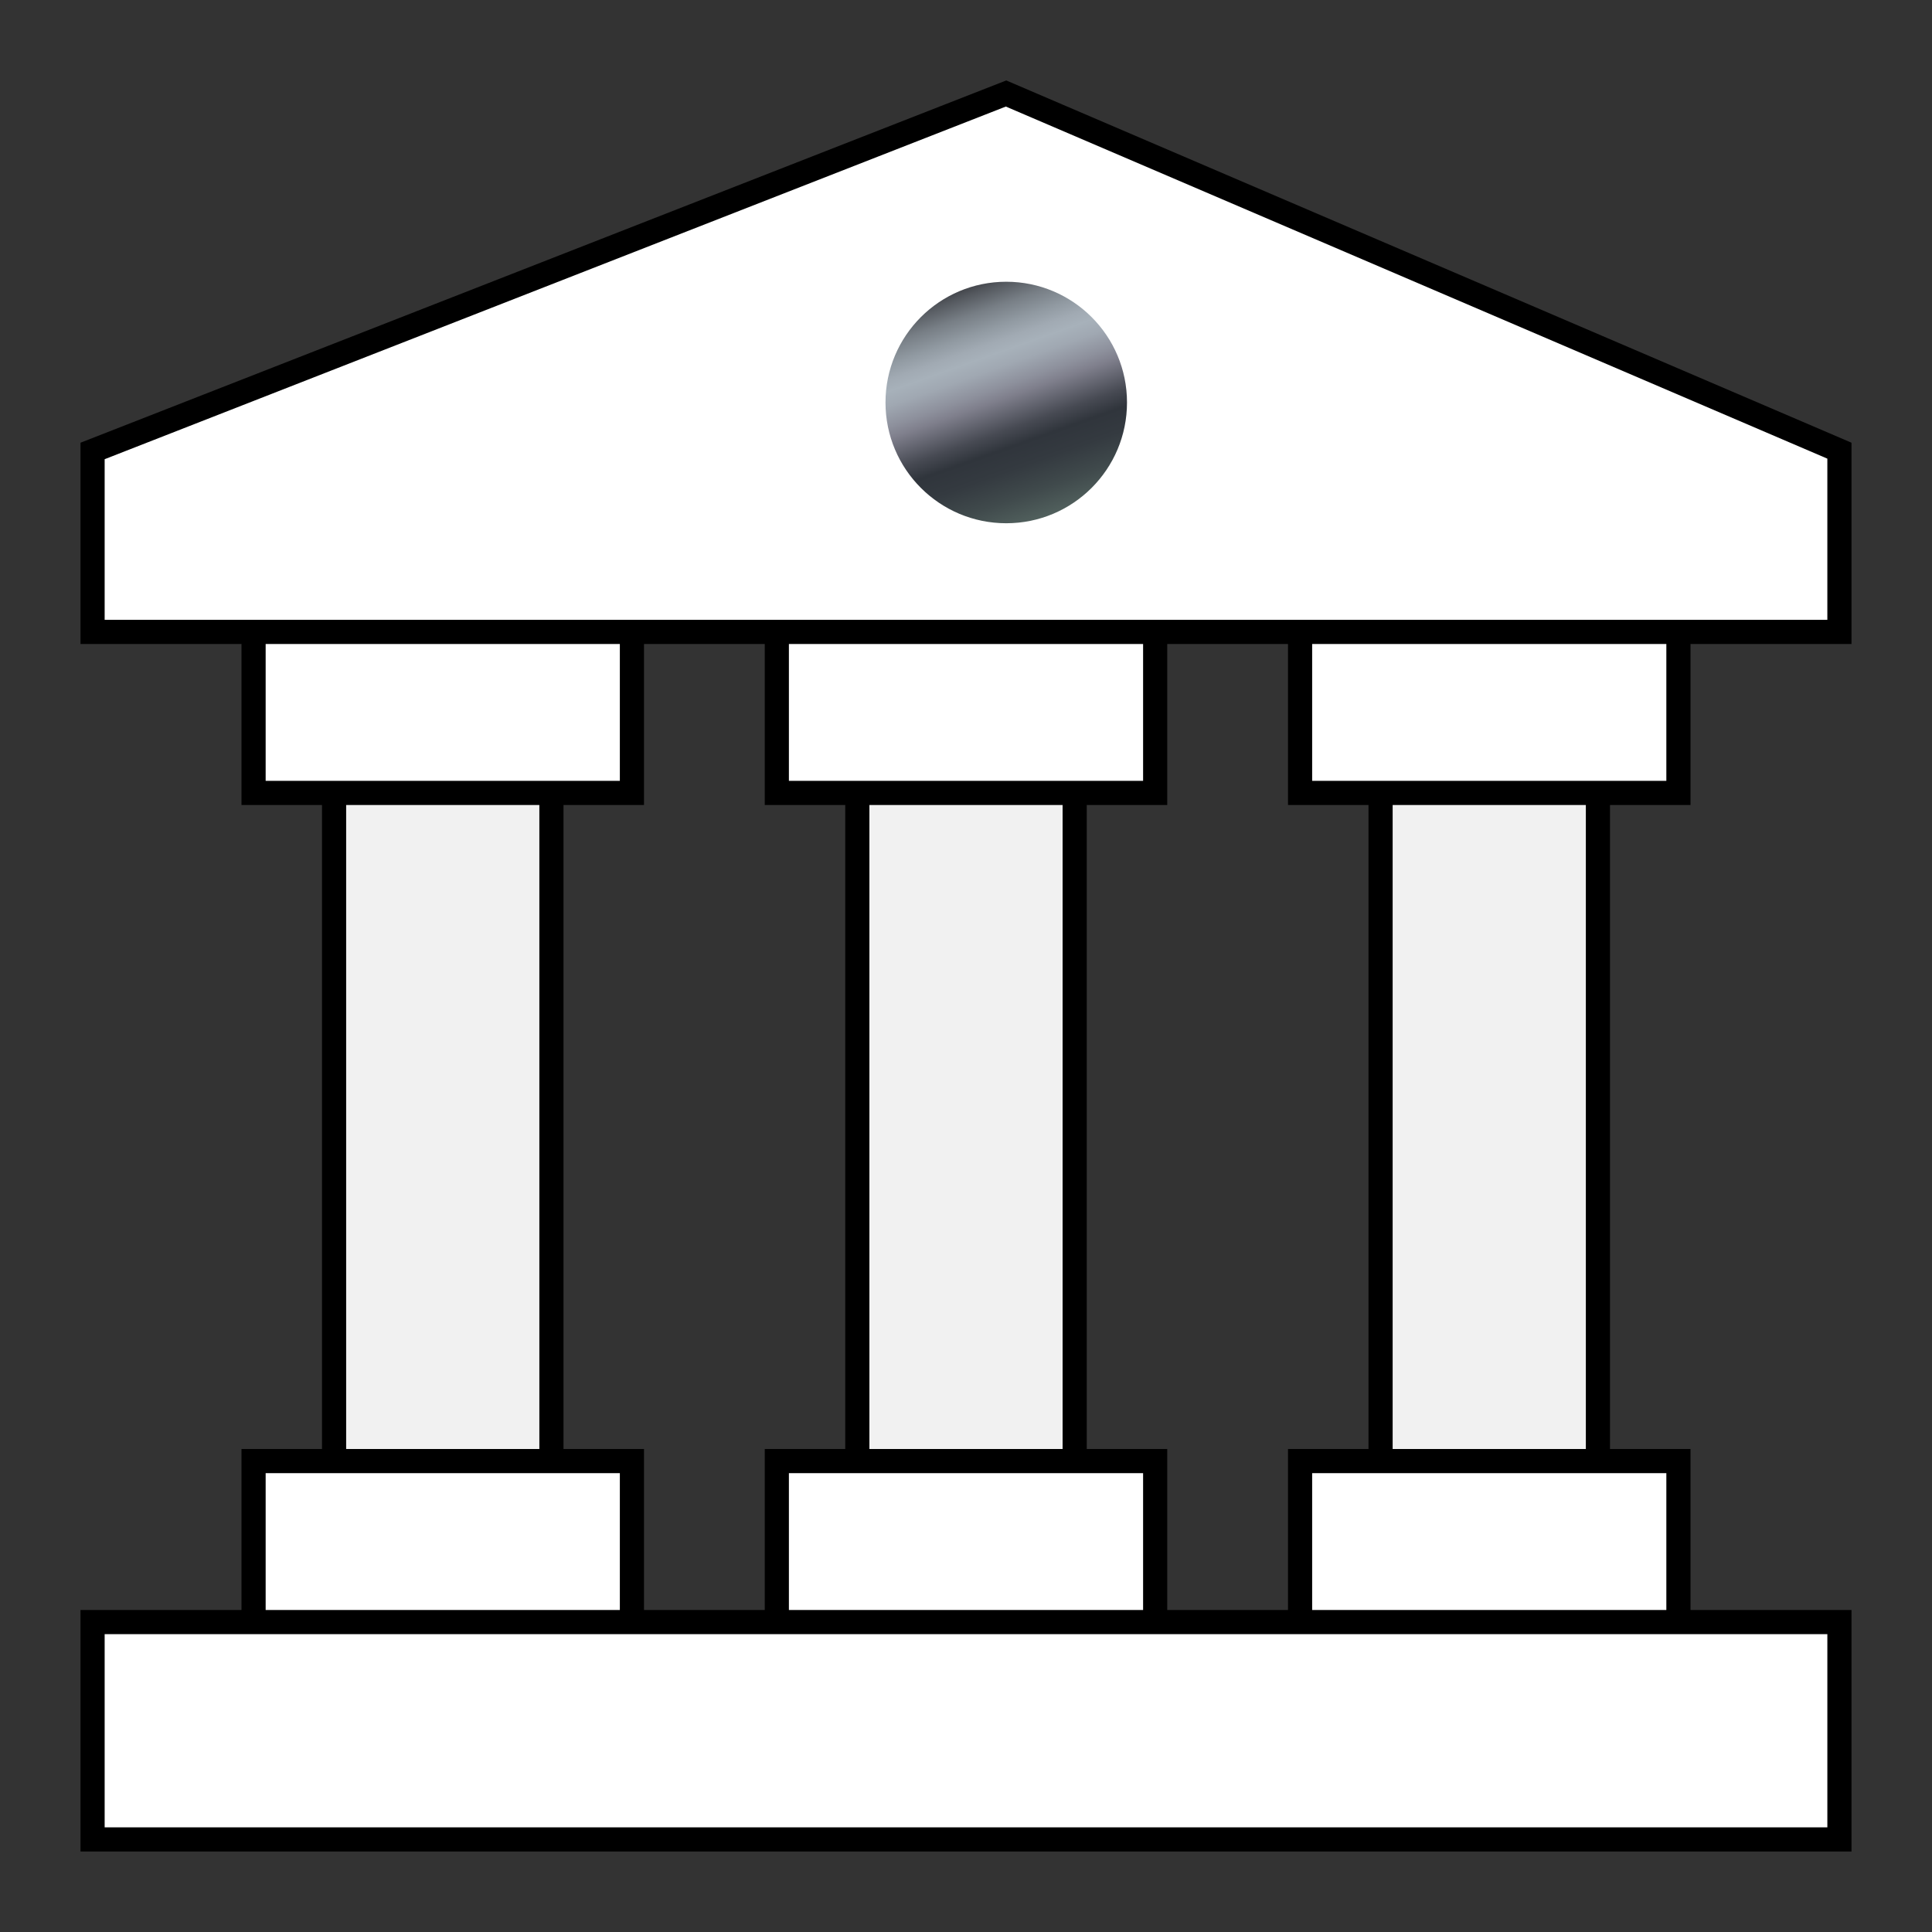
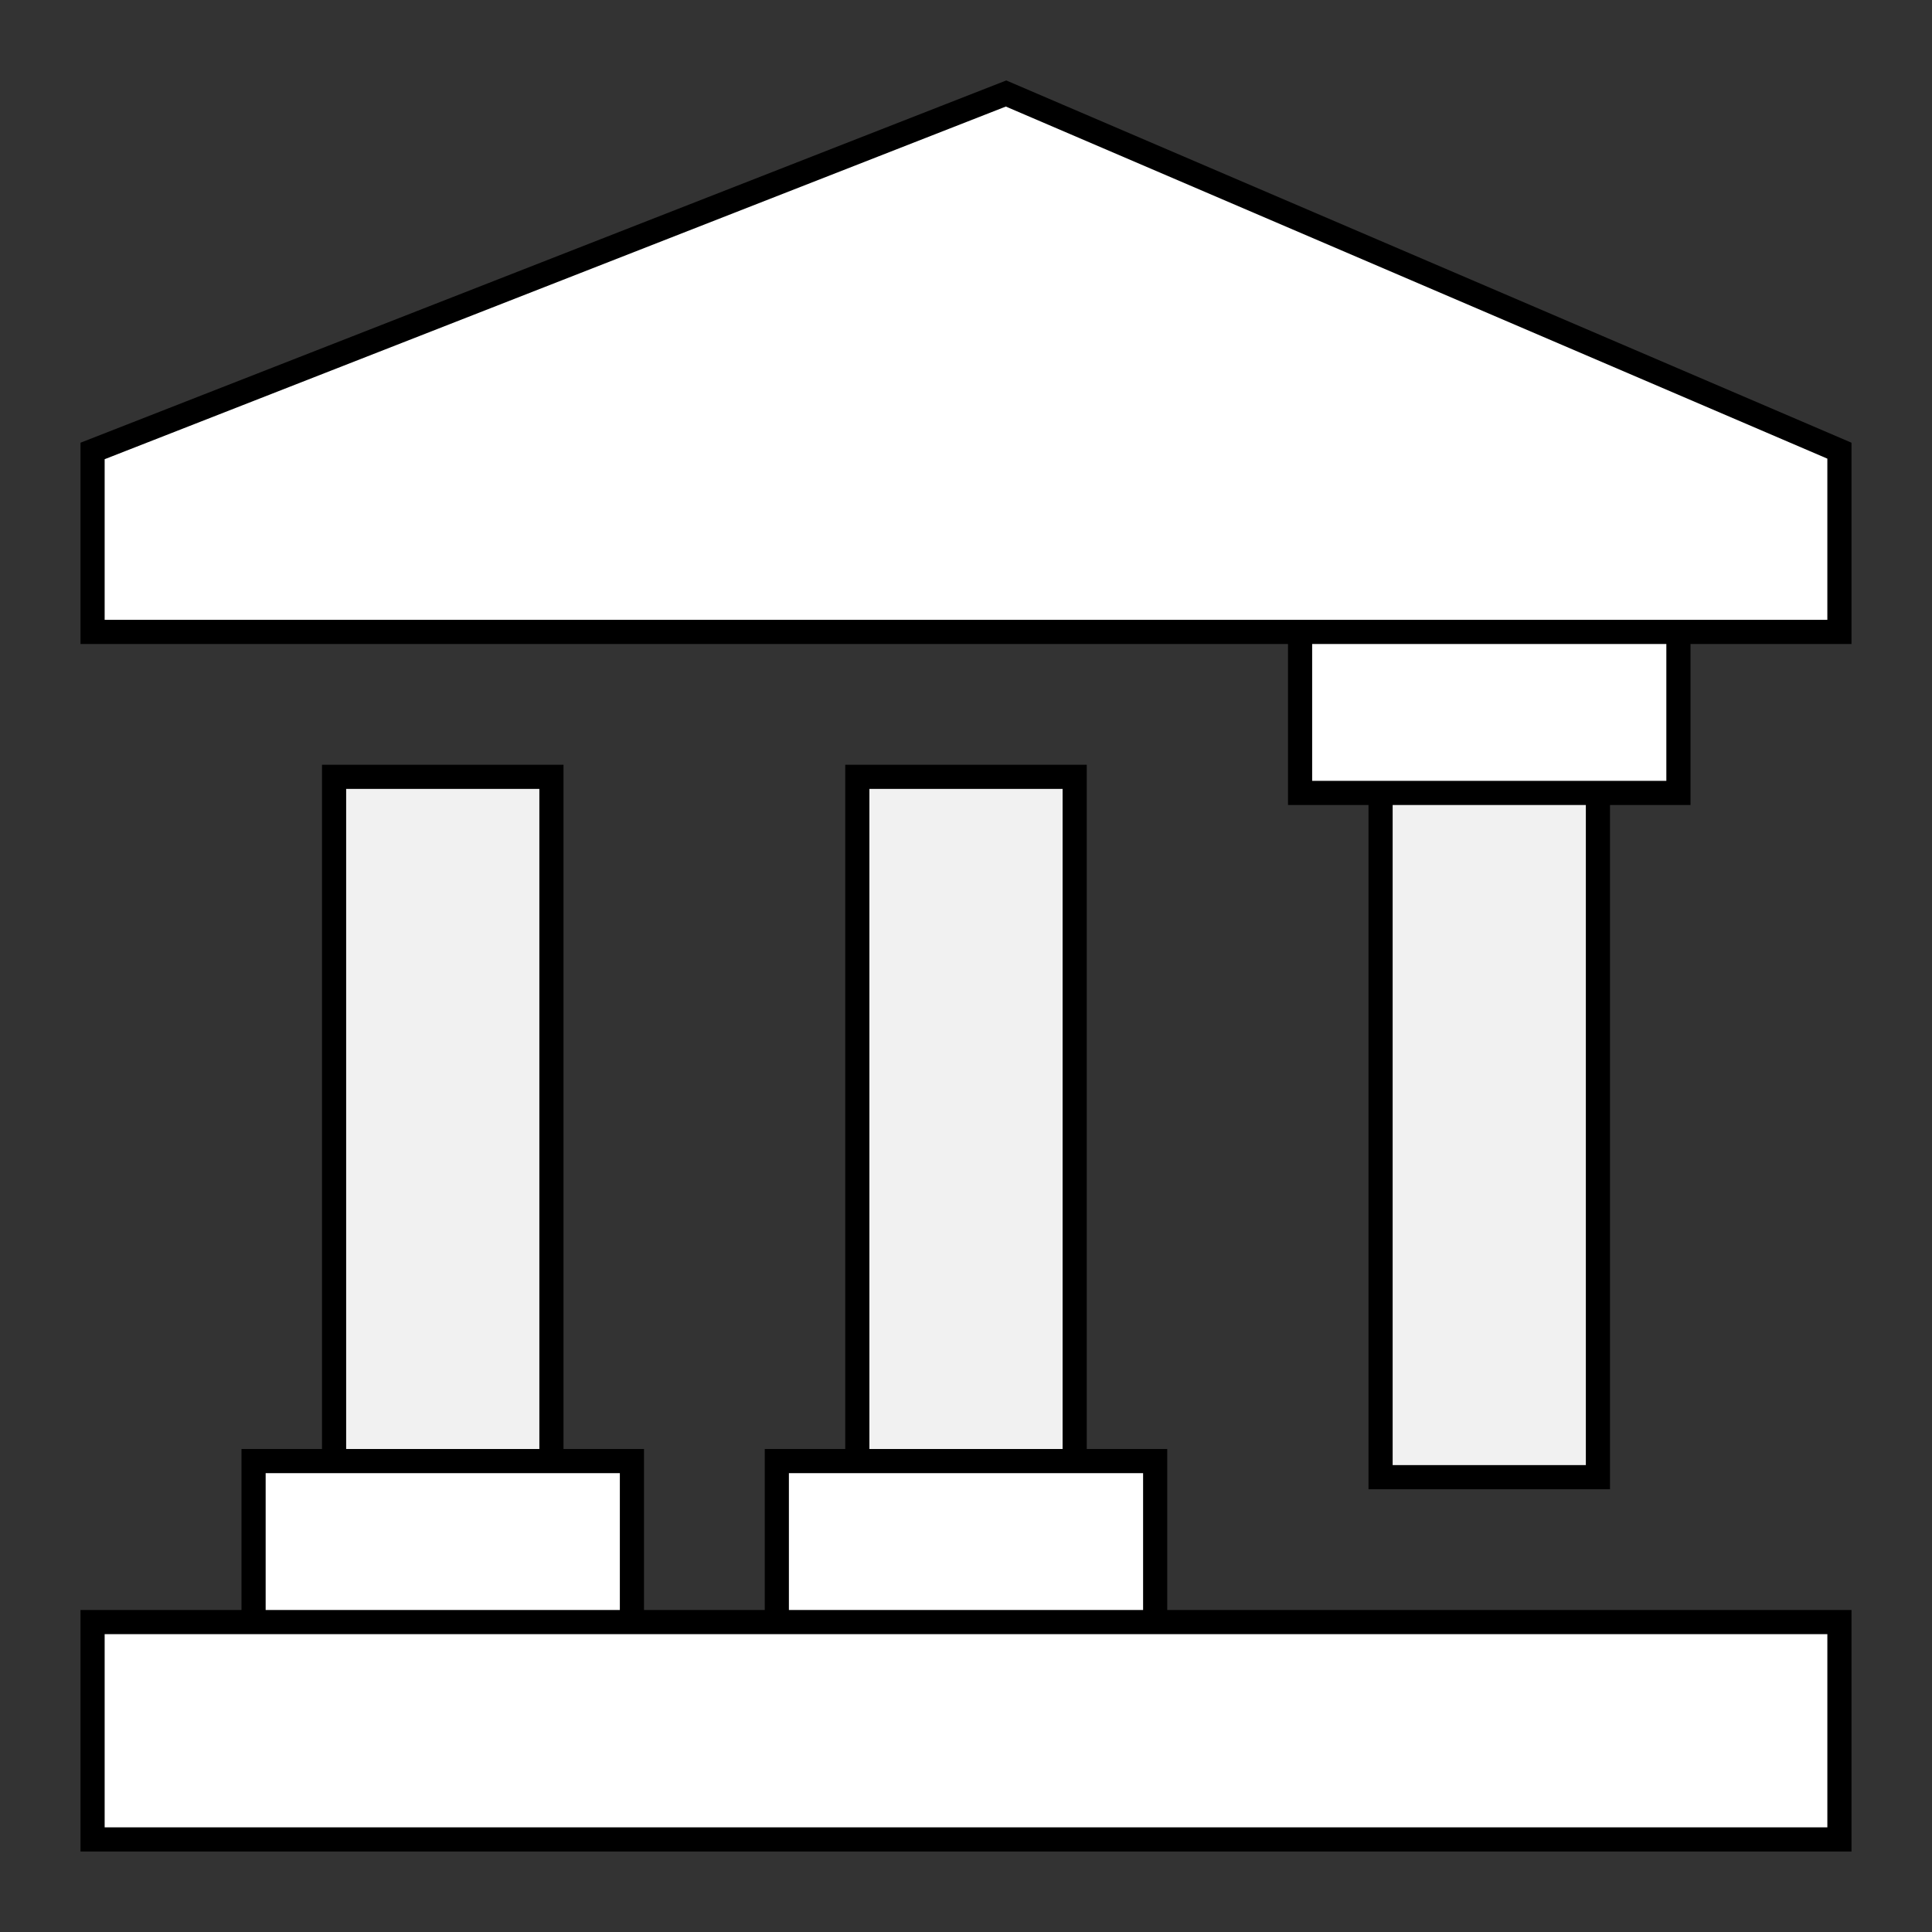
<svg xmlns="http://www.w3.org/2000/svg" width="48" height="48" viewBox="0 0 48 48" fill="none">
  <rect x="0" y="0" width="48" height="48" fill="#333333" stroke="none" />
  <rect x="8.3" y="19.3" width="5.4" height="17.4" fill="#F1F1F1" stroke="black" stroke-width="0.6" />
  <rect x="21.3" y="19.3" width="5.4" height="17.4" fill="#F1F1F1" stroke="black" stroke-width="0.6" />
  <rect x="34.3" y="19.3" width="5.4" height="17.4" fill="#F1F1F1" stroke="black" stroke-width="0.6" />
-   <rect x="6.3" y="15.3" width="9.4" height="4.4" fill="white" stroke="black" stroke-width="0.6" />
-   <rect x="19.3" y="15.3" width="9.4" height="4.4" fill="white" stroke="black" stroke-width="0.6" />
  <rect x="32.3" y="15.3" width="9.4" height="4.4" fill="white" stroke="black" stroke-width="0.6" />
  <rect x="6.3" y="36.3" width="9.4" height="4.4" fill="white" stroke="black" stroke-width="0.6" />
  <rect x="19.3" y="36.3" width="9.4" height="4.4" fill="white" stroke="black" stroke-width="0.6" />
-   <rect x="32.3" y="36.3" width="9.4" height="4.4" fill="white" stroke="black" stroke-width="0.6" />
  <rect x="2.3" y="40.3" width="43.4" height="5.4" fill="white" stroke="black" stroke-width="0.6" />
  <path d="M45.7 11.197V15.7H2.3V11.204L24.995 2.323L45.7 11.197Z" fill="white" stroke="black" stroke-width="0.6" />
-   <circle cx="25" cy="10" r="3" fill="url(#paint0_linear_2852_7015)" />
  <defs>
    <linearGradient id="paint0_linear_2852_7015" x1="22.703" y1="7.289" x2="25.03" y2="13.855" gradientUnits="userSpaceOnUse">
      <stop stop-color="#28282D" />
      <stop offset="0.07" stop-color="#53575D" />
      <stop offset="0.14" stop-color="#777E85" />
      <stop offset="0.21" stop-color="#919AA2" />
      <stop offset="0.26" stop-color="#A1AAB3" />
      <stop offset="0.3" stop-color="#A7B1BA" />
      <stop offset="0.35" stop-color="#A0A8B2" />
      <stop offset="0.42" stop-color="#8D909C" />
      <stop offset="0.46" stop-color="#7F7F8C" />
      <stop offset="0.57" stop-color="#474A53" />
      <stop offset="0.63" stop-color="#30353C" />
      <stop offset="0.71" stop-color="#343A40" />
      <stop offset="0.81" stop-color="#404A4C" />
      <stop offset="0.93" stop-color="#556561" />
      <stop offset="0.97" stop-color="#5F726B" />
    </linearGradient>
  </defs>
</svg>